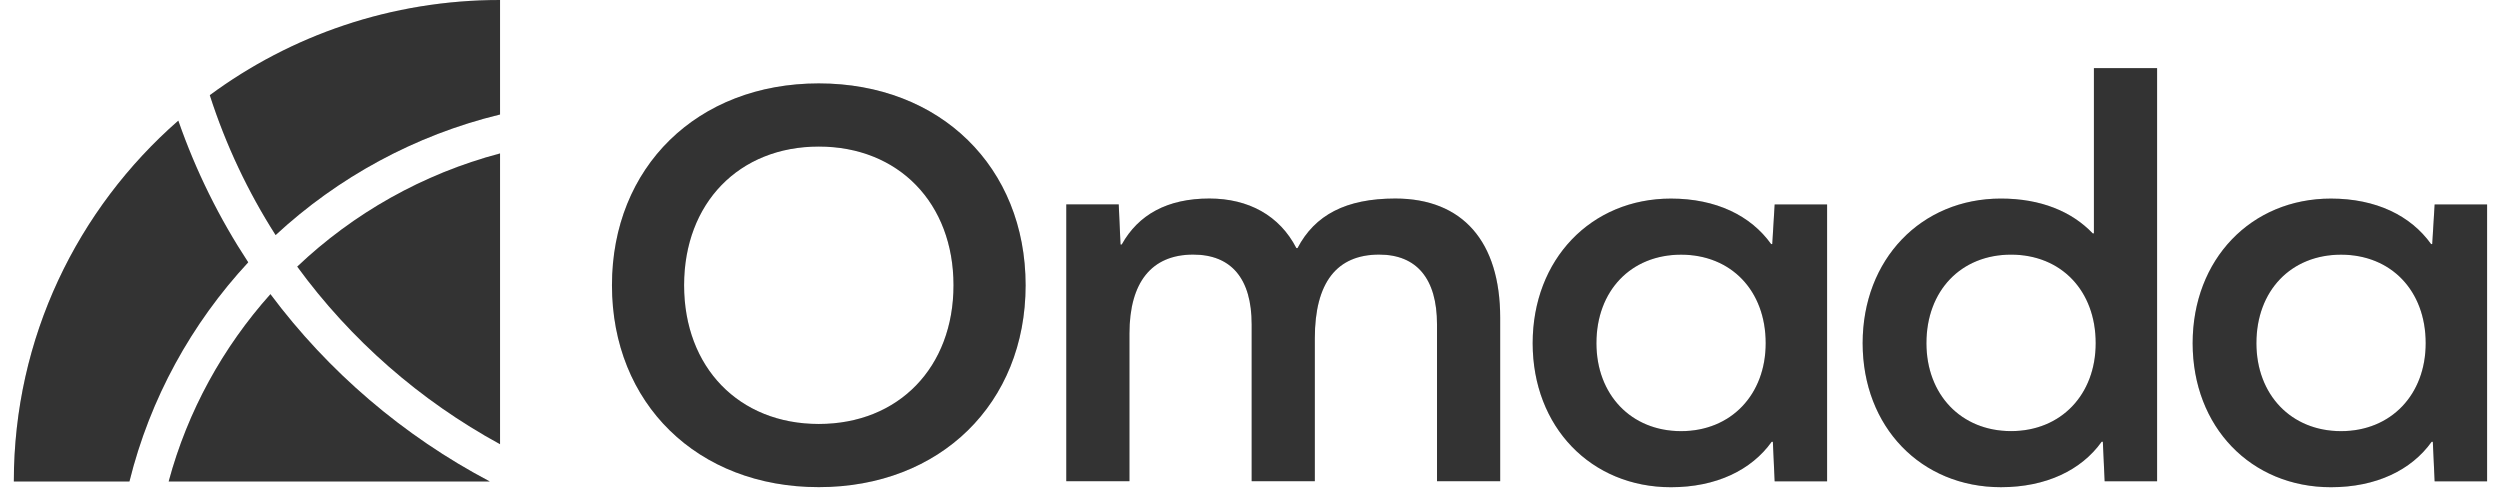
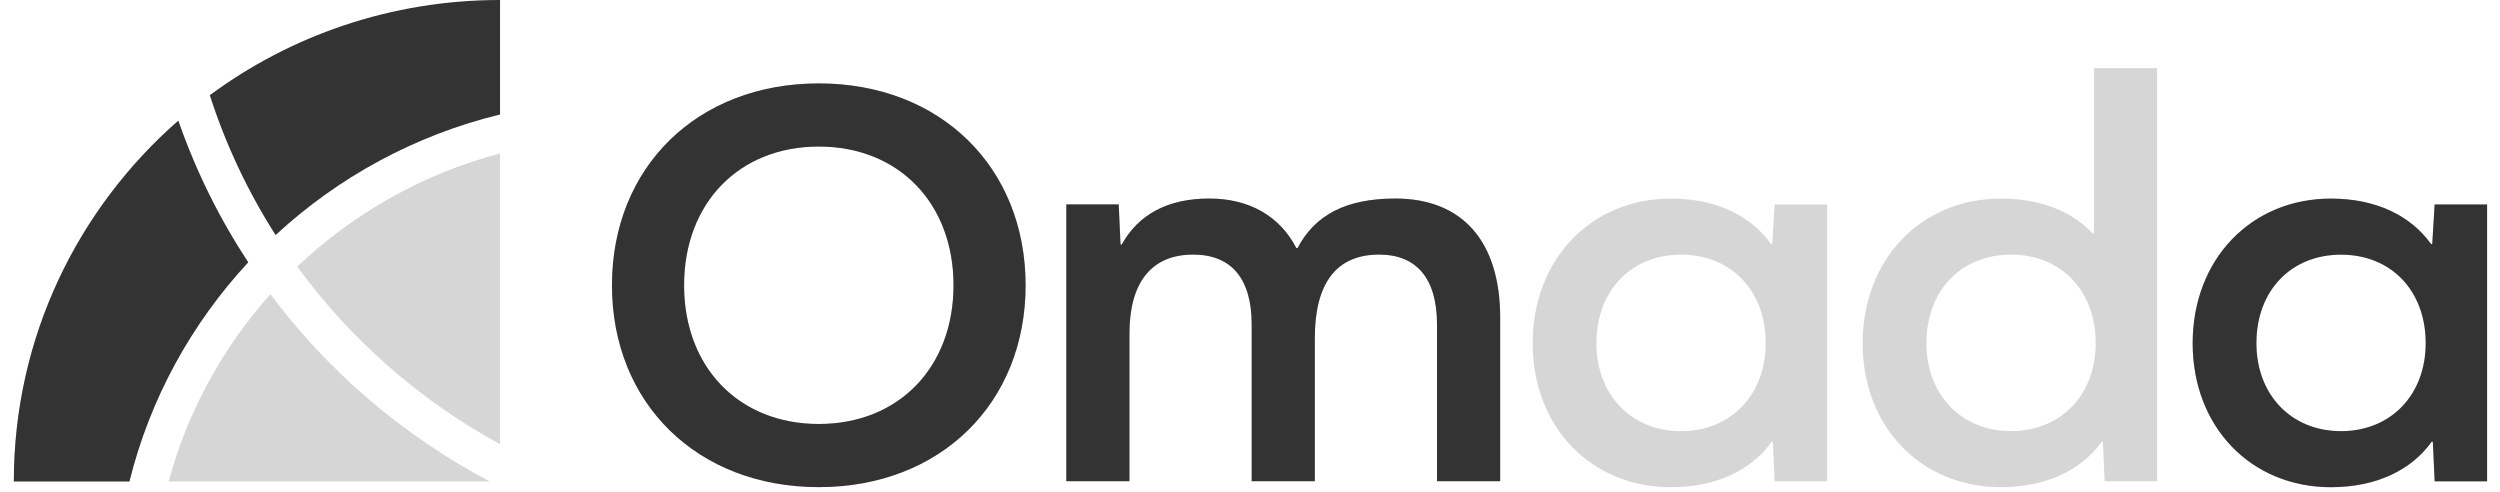
<svg xmlns="http://www.w3.org/2000/svg" width="122" height="24" viewBox="0 0 122 24" fill="none">
  <g id="Omada 1" opacity="0.8" clip-path="url(#clip0_205_6610)">
    <g id="Vector">
      <path fill-rule="evenodd" clip-rule="evenodd" d="M24.402 5.587V0C19.092 0 14.191 1.727 10.238 4.645C11.018 7.069 12.102 9.36 13.45 11.471C16.487 8.661 20.238 6.598 24.402 5.587Z" fill="black" />
-       <path fill-rule="evenodd" clip-rule="evenodd" d="M24.402 5.587V0C19.092 0 14.191 1.727 10.238 4.645C11.018 7.069 12.102 9.36 13.45 11.471C16.487 8.661 20.238 6.598 24.402 5.587Z" fill="black" fill-opacity="0.2" />
    </g>
    <g id="Vector_2">
-       <path fill-rule="evenodd" clip-rule="evenodd" d="M14.505 13.011C17.108 16.576 20.491 19.545 24.402 21.677V7.488C20.632 8.484 17.243 10.413 14.505 13.011Z" fill="black" />
      <path fill-rule="evenodd" clip-rule="evenodd" d="M14.505 13.011C17.108 16.576 20.491 19.545 24.402 21.677V7.488C20.632 8.484 17.243 10.413 14.505 13.011Z" fill="black" fill-opacity="0.2" />
    </g>
    <g id="Vector_3">
      <path fill-rule="evenodd" clip-rule="evenodd" d="M12.113 12.801C10.706 10.661 9.555 8.342 8.701 5.887C3.781 10.192 0.675 16.483 0.675 23.495H6.317C7.32 19.441 9.349 15.781 12.113 12.801Z" fill="black" />
      <path fill-rule="evenodd" clip-rule="evenodd" d="M12.113 12.801C10.706 10.661 9.555 8.342 8.701 5.887C3.781 10.192 0.675 16.483 0.675 23.495H6.317C7.32 19.441 9.349 15.781 12.113 12.801Z" fill="black" fill-opacity="0.2" />
    </g>
    <g id="Vector_4">
-       <path fill-rule="evenodd" clip-rule="evenodd" d="M23.901 23.495C19.681 21.271 16.021 18.138 13.197 14.355C10.883 16.944 9.156 20.059 8.231 23.495H23.901Z" fill="black" />
      <path fill-rule="evenodd" clip-rule="evenodd" d="M23.901 23.495C19.681 21.271 16.021 18.138 13.197 14.355C10.883 16.944 9.156 20.059 8.231 23.495H23.901Z" fill="black" fill-opacity="0.2" />
    </g>
    <g id="Vector_5">
      <path fill-rule="evenodd" clip-rule="evenodd" d="M33.384 13.921C33.384 17.925 36.059 20.69 39.957 20.69C43.854 20.69 46.531 17.925 46.531 13.921C46.531 9.917 43.854 7.152 39.957 7.152C36.059 7.152 33.384 9.917 33.384 13.921ZM50.05 13.921C50.05 19.681 45.89 23.772 39.957 23.772C34.023 23.772 29.864 19.681 29.864 13.921C29.864 8.16 34.023 4.07 39.957 4.07C45.89 4.07 50.05 8.16 50.05 13.921Z" fill="black" />
      <path fill-rule="evenodd" clip-rule="evenodd" d="M33.384 13.921C33.384 17.925 36.059 20.69 39.957 20.69C43.854 20.69 46.531 17.925 46.531 13.921C46.531 9.917 43.854 7.152 39.957 7.152C36.059 7.152 33.384 9.917 33.384 13.921ZM50.05 13.921C50.05 19.681 45.89 23.772 39.957 23.772C34.023 23.772 29.864 19.681 29.864 13.921C29.864 8.16 34.023 4.07 39.957 4.07C45.89 4.07 50.05 8.16 50.05 13.921Z" fill="black" fill-opacity="0.2" />
    </g>
    <g id="Vector_6">
      <path fill-rule="evenodd" clip-rule="evenodd" d="M73.209 15.506V23.484H70.126V15.823C70.126 13.605 69.137 12.424 67.305 12.424C65.24 12.424 64.163 13.778 64.163 16.514V23.484H61.081V15.823C61.081 13.605 60.092 12.424 58.23 12.424C56.194 12.424 55.117 13.778 55.117 16.284V23.484H52.035V9.976H54.594L54.682 11.934H54.74C55.554 10.466 56.979 9.688 59.015 9.688C60.935 9.688 62.447 10.523 63.262 12.107H63.32C64.163 10.495 65.676 9.688 68.09 9.688C71.377 9.688 73.209 11.79 73.209 15.506Z" fill="black" />
      <path fill-rule="evenodd" clip-rule="evenodd" d="M73.209 15.506V23.484H70.126V15.823C70.126 13.605 69.137 12.424 67.305 12.424C65.24 12.424 64.163 13.778 64.163 16.514V23.484H61.081V15.823C61.081 13.605 60.092 12.424 58.23 12.424C56.194 12.424 55.117 13.778 55.117 16.284V23.484H52.035V9.976H54.594L54.682 11.934H54.74C55.554 10.466 56.979 9.688 59.015 9.688C60.935 9.688 62.447 10.523 63.262 12.107H63.32C64.163 10.495 65.676 9.688 68.09 9.688C71.377 9.688 73.209 11.79 73.209 15.506Z" fill="black" fill-opacity="0.2" />
    </g>
    <g id="Vector_7">
-       <path fill-rule="evenodd" clip-rule="evenodd" d="M86.166 16.748C86.166 14.185 84.48 12.428 82.037 12.428C79.593 12.428 77.906 14.185 77.906 16.748C77.906 19.254 79.593 21.04 82.037 21.04C84.48 21.04 86.166 19.254 86.166 16.748ZM86.603 23.488L86.516 21.559H86.458C85.469 22.941 83.752 23.776 81.542 23.776C77.644 23.776 74.794 20.839 74.794 16.748C74.794 12.658 77.644 9.691 81.542 9.691C83.752 9.691 85.44 10.527 86.429 11.909H86.487L86.603 9.979H89.162V23.488H86.603Z" fill="black" />
      <path fill-rule="evenodd" clip-rule="evenodd" d="M86.166 16.748C86.166 14.185 84.48 12.428 82.037 12.428C79.593 12.428 77.906 14.185 77.906 16.748C77.906 19.254 79.593 21.04 82.037 21.04C84.48 21.04 86.166 19.254 86.166 16.748ZM86.603 23.488L86.516 21.559H86.458C85.469 22.941 83.752 23.776 81.542 23.776C77.644 23.776 74.794 20.839 74.794 16.748C74.794 12.658 77.644 9.691 81.542 9.691C83.752 9.691 85.44 10.527 86.429 11.909H86.487L86.603 9.979H89.162V23.488H86.603Z" fill="black" fill-opacity="0.2" />
    </g>
    <g id="Vector_8">
-       <path fill-rule="evenodd" clip-rule="evenodd" d="M102.27 16.747C102.27 14.183 100.583 12.426 98.14 12.426C95.697 12.426 94.01 14.183 94.01 16.747C94.01 19.253 95.697 21.038 98.14 21.038C100.583 21.038 102.27 19.253 102.27 16.747ZM102.707 23.487L102.619 21.557H102.561C101.572 22.939 99.856 23.775 97.645 23.775C93.748 23.775 90.897 20.837 90.897 16.747C90.897 12.656 93.748 9.69 97.645 9.69C99.594 9.69 101.107 10.323 102.125 11.389H102.183V3.324H105.266V23.487H102.707Z" fill="black" />
      <path fill-rule="evenodd" clip-rule="evenodd" d="M102.27 16.747C102.27 14.183 100.583 12.426 98.14 12.426C95.697 12.426 94.01 14.183 94.01 16.747C94.01 19.253 95.697 21.038 98.14 21.038C100.583 21.038 102.27 19.253 102.27 16.747ZM102.707 23.487L102.619 21.557H102.561C101.572 22.939 99.856 23.775 97.645 23.775C93.748 23.775 90.897 20.837 90.897 16.747C90.897 12.656 93.748 9.69 97.645 9.69C99.594 9.69 101.107 10.323 102.125 11.389H102.183V3.324H105.266V23.487H102.707Z" fill="black" fill-opacity="0.2" />
    </g>
    <g id="Vector_9">
      <path fill-rule="evenodd" clip-rule="evenodd" d="M118.374 16.748C118.374 14.185 116.686 12.428 114.243 12.428C111.8 12.428 110.113 14.185 110.113 16.748C110.113 19.254 111.8 21.04 114.243 21.04C116.686 21.04 118.374 19.254 118.374 16.748ZM118.81 23.488L118.722 21.559H118.664C117.676 22.941 115.96 23.776 113.749 23.776C109.851 23.776 107.001 20.839 107.001 16.748C107.001 12.658 109.851 9.691 113.749 9.691C115.96 9.691 117.646 10.527 118.635 11.909H118.693L118.81 9.979H121.37V23.488H118.81Z" fill="black" />
      <path fill-rule="evenodd" clip-rule="evenodd" d="M118.374 16.748C118.374 14.185 116.686 12.428 114.243 12.428C111.8 12.428 110.113 14.185 110.113 16.748C110.113 19.254 111.8 21.04 114.243 21.04C116.686 21.04 118.374 19.254 118.374 16.748ZM118.81 23.488L118.722 21.559H118.664C117.676 22.941 115.96 23.776 113.749 23.776C109.851 23.776 107.001 20.839 107.001 16.748C107.001 12.658 109.851 9.691 113.749 9.691C115.96 9.691 117.646 10.527 118.635 11.909H118.693L118.81 9.979H121.37V23.488H118.81Z" fill="black" fill-opacity="0.2" />
    </g>
  </g>
  <defs>
    <clipPath id="clip0_205_6610">
      <rect width="120.828" height="24" fill="white" transform="translate(0.675)" />
    </clipPath>
  </defs>
</svg>